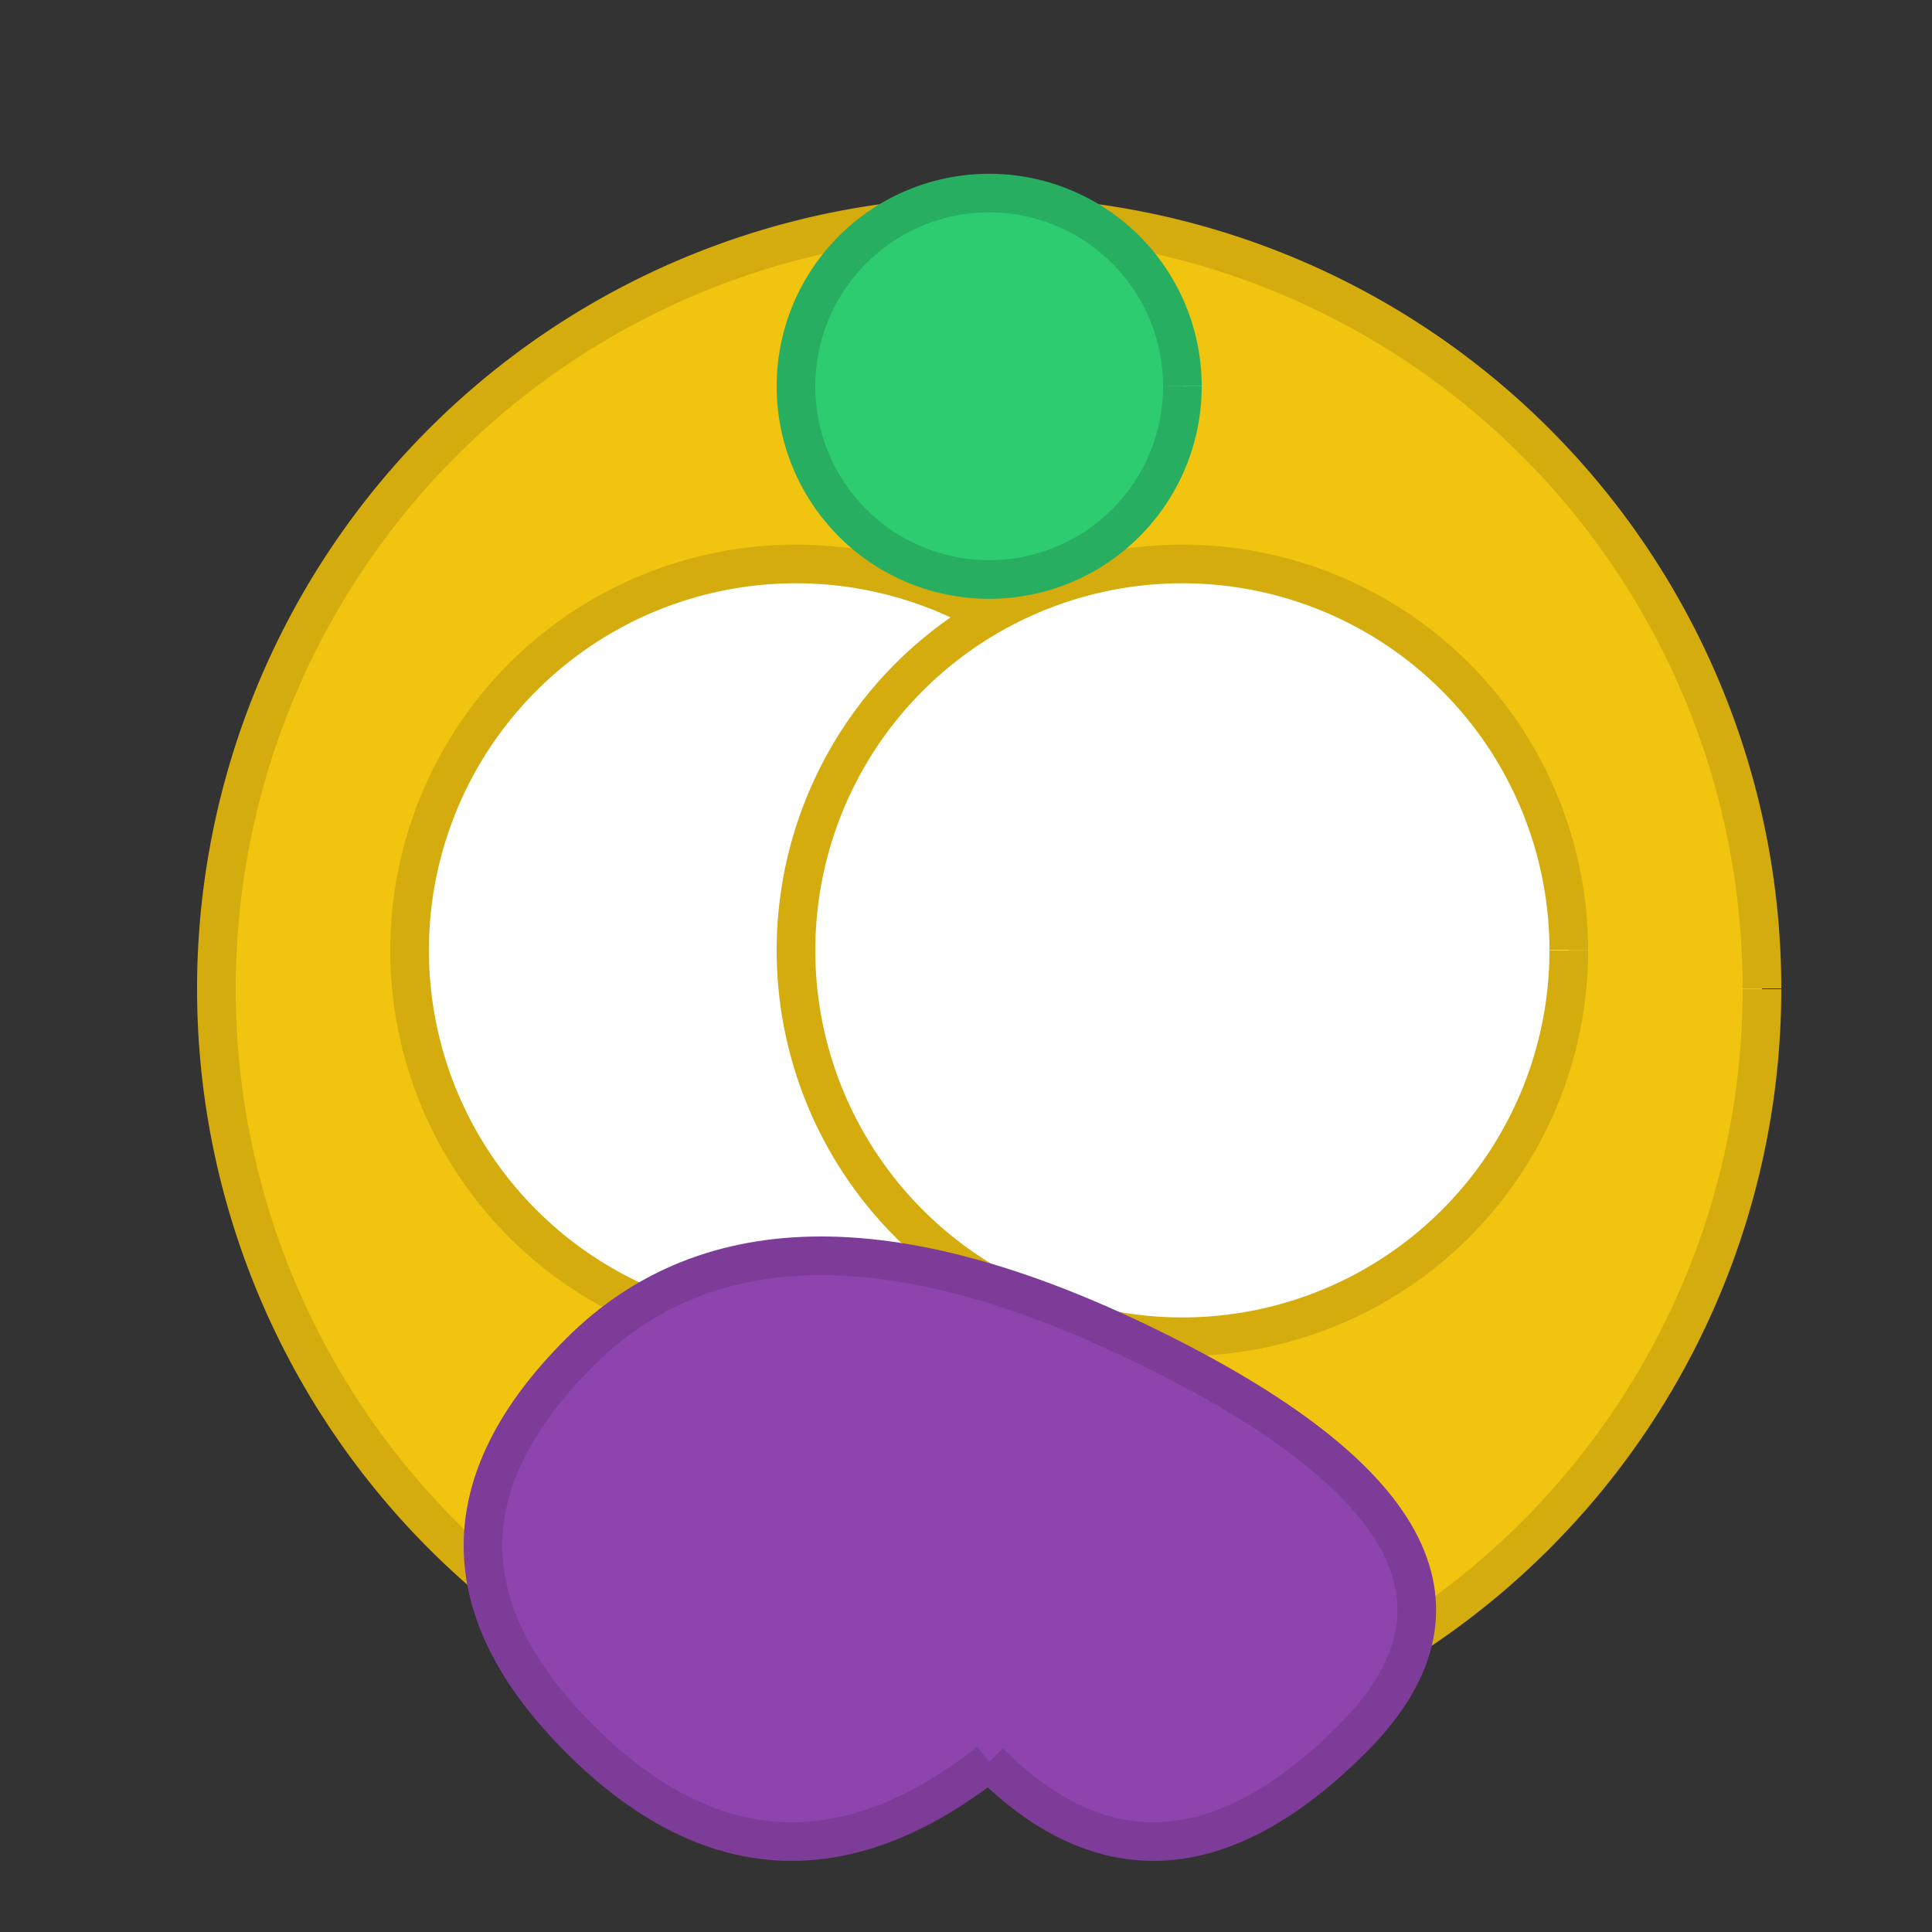
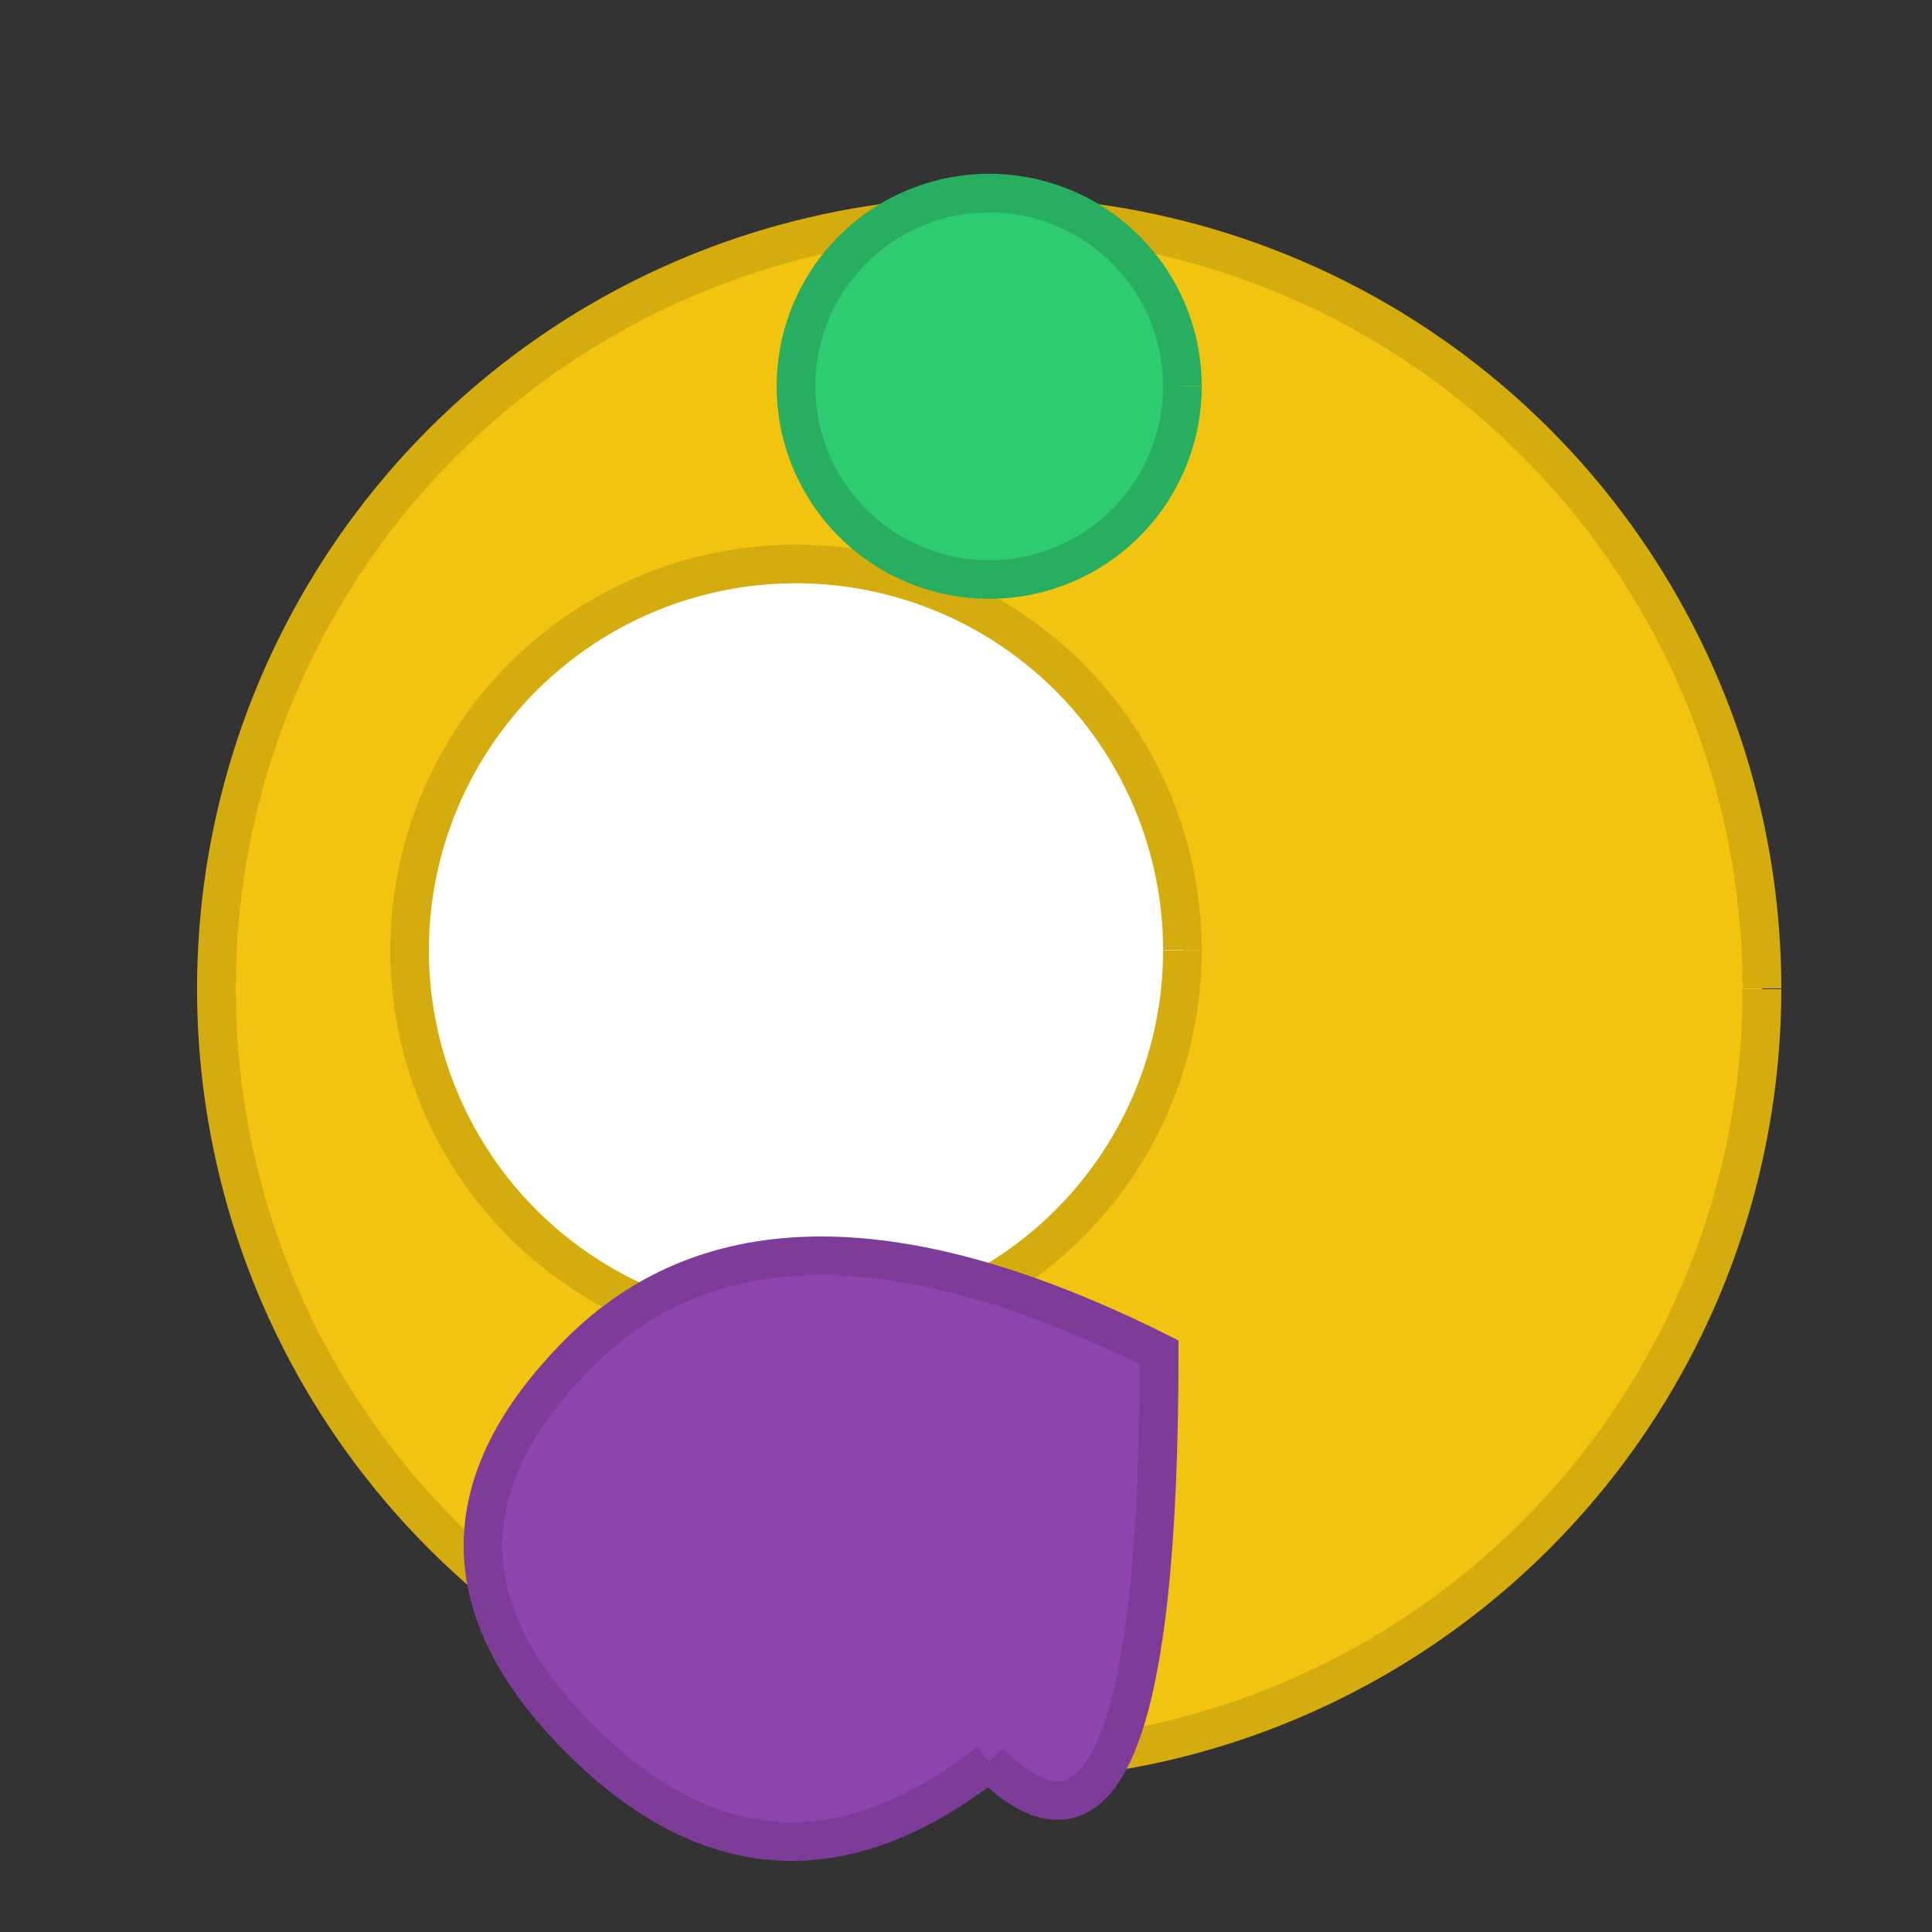
<svg xmlns="http://www.w3.org/2000/svg" width="500" height="500">
  <rect width="100%" height="100%" fill="#333333" stroke="none" />
  <defs />
  <g>
    <path fill="#F1C40F" stroke="#D4AC0D" paint-order="fill stroke markers" d=" M 456 256 A 200 200 0 1 1 456 255.8" stroke-miterlimit="10" stroke-width="10" stroke-dasharray="" />
    <path fill="#FFFFFF" stroke="#D4AC0D" paint-order="fill stroke markers" d=" M 306 246 A 100 100 0 1 1 306 245.9" stroke-miterlimit="10" stroke-width="10" stroke-dasharray="" />
-     <path fill="#FFFFFF" stroke="#D4AC0D" paint-order="fill stroke markers" d=" M 406 246 A 100 100 0 1 1 406 245.9" stroke-miterlimit="10" stroke-width="10" stroke-dasharray="" />
    <path fill="#2ECC71" stroke="#27AE60" paint-order="fill stroke markers" d=" M 306 100 A 50 50 0 1 1 306 99.95" stroke-miterlimit="10" stroke-width="10" stroke-dasharray="" />
-     <path fill="#8E44AD" stroke="#7D3C98" paint-order="fill stroke markers" d=" M 256 456 Q 200 500 150 450 Q 100 400 150 350 Q 200 300 300 350 Q 400 400 350 450 Q 300 500 256 456" stroke-miterlimit="10" stroke-width="10" stroke-dasharray="" />
+     <path fill="#8E44AD" stroke="#7D3C98" paint-order="fill stroke markers" d=" M 256 456 Q 200 500 150 450 Q 100 400 150 350 Q 200 300 300 350 Q 300 500 256 456" stroke-miterlimit="10" stroke-width="10" stroke-dasharray="" />
  </g>
</svg>